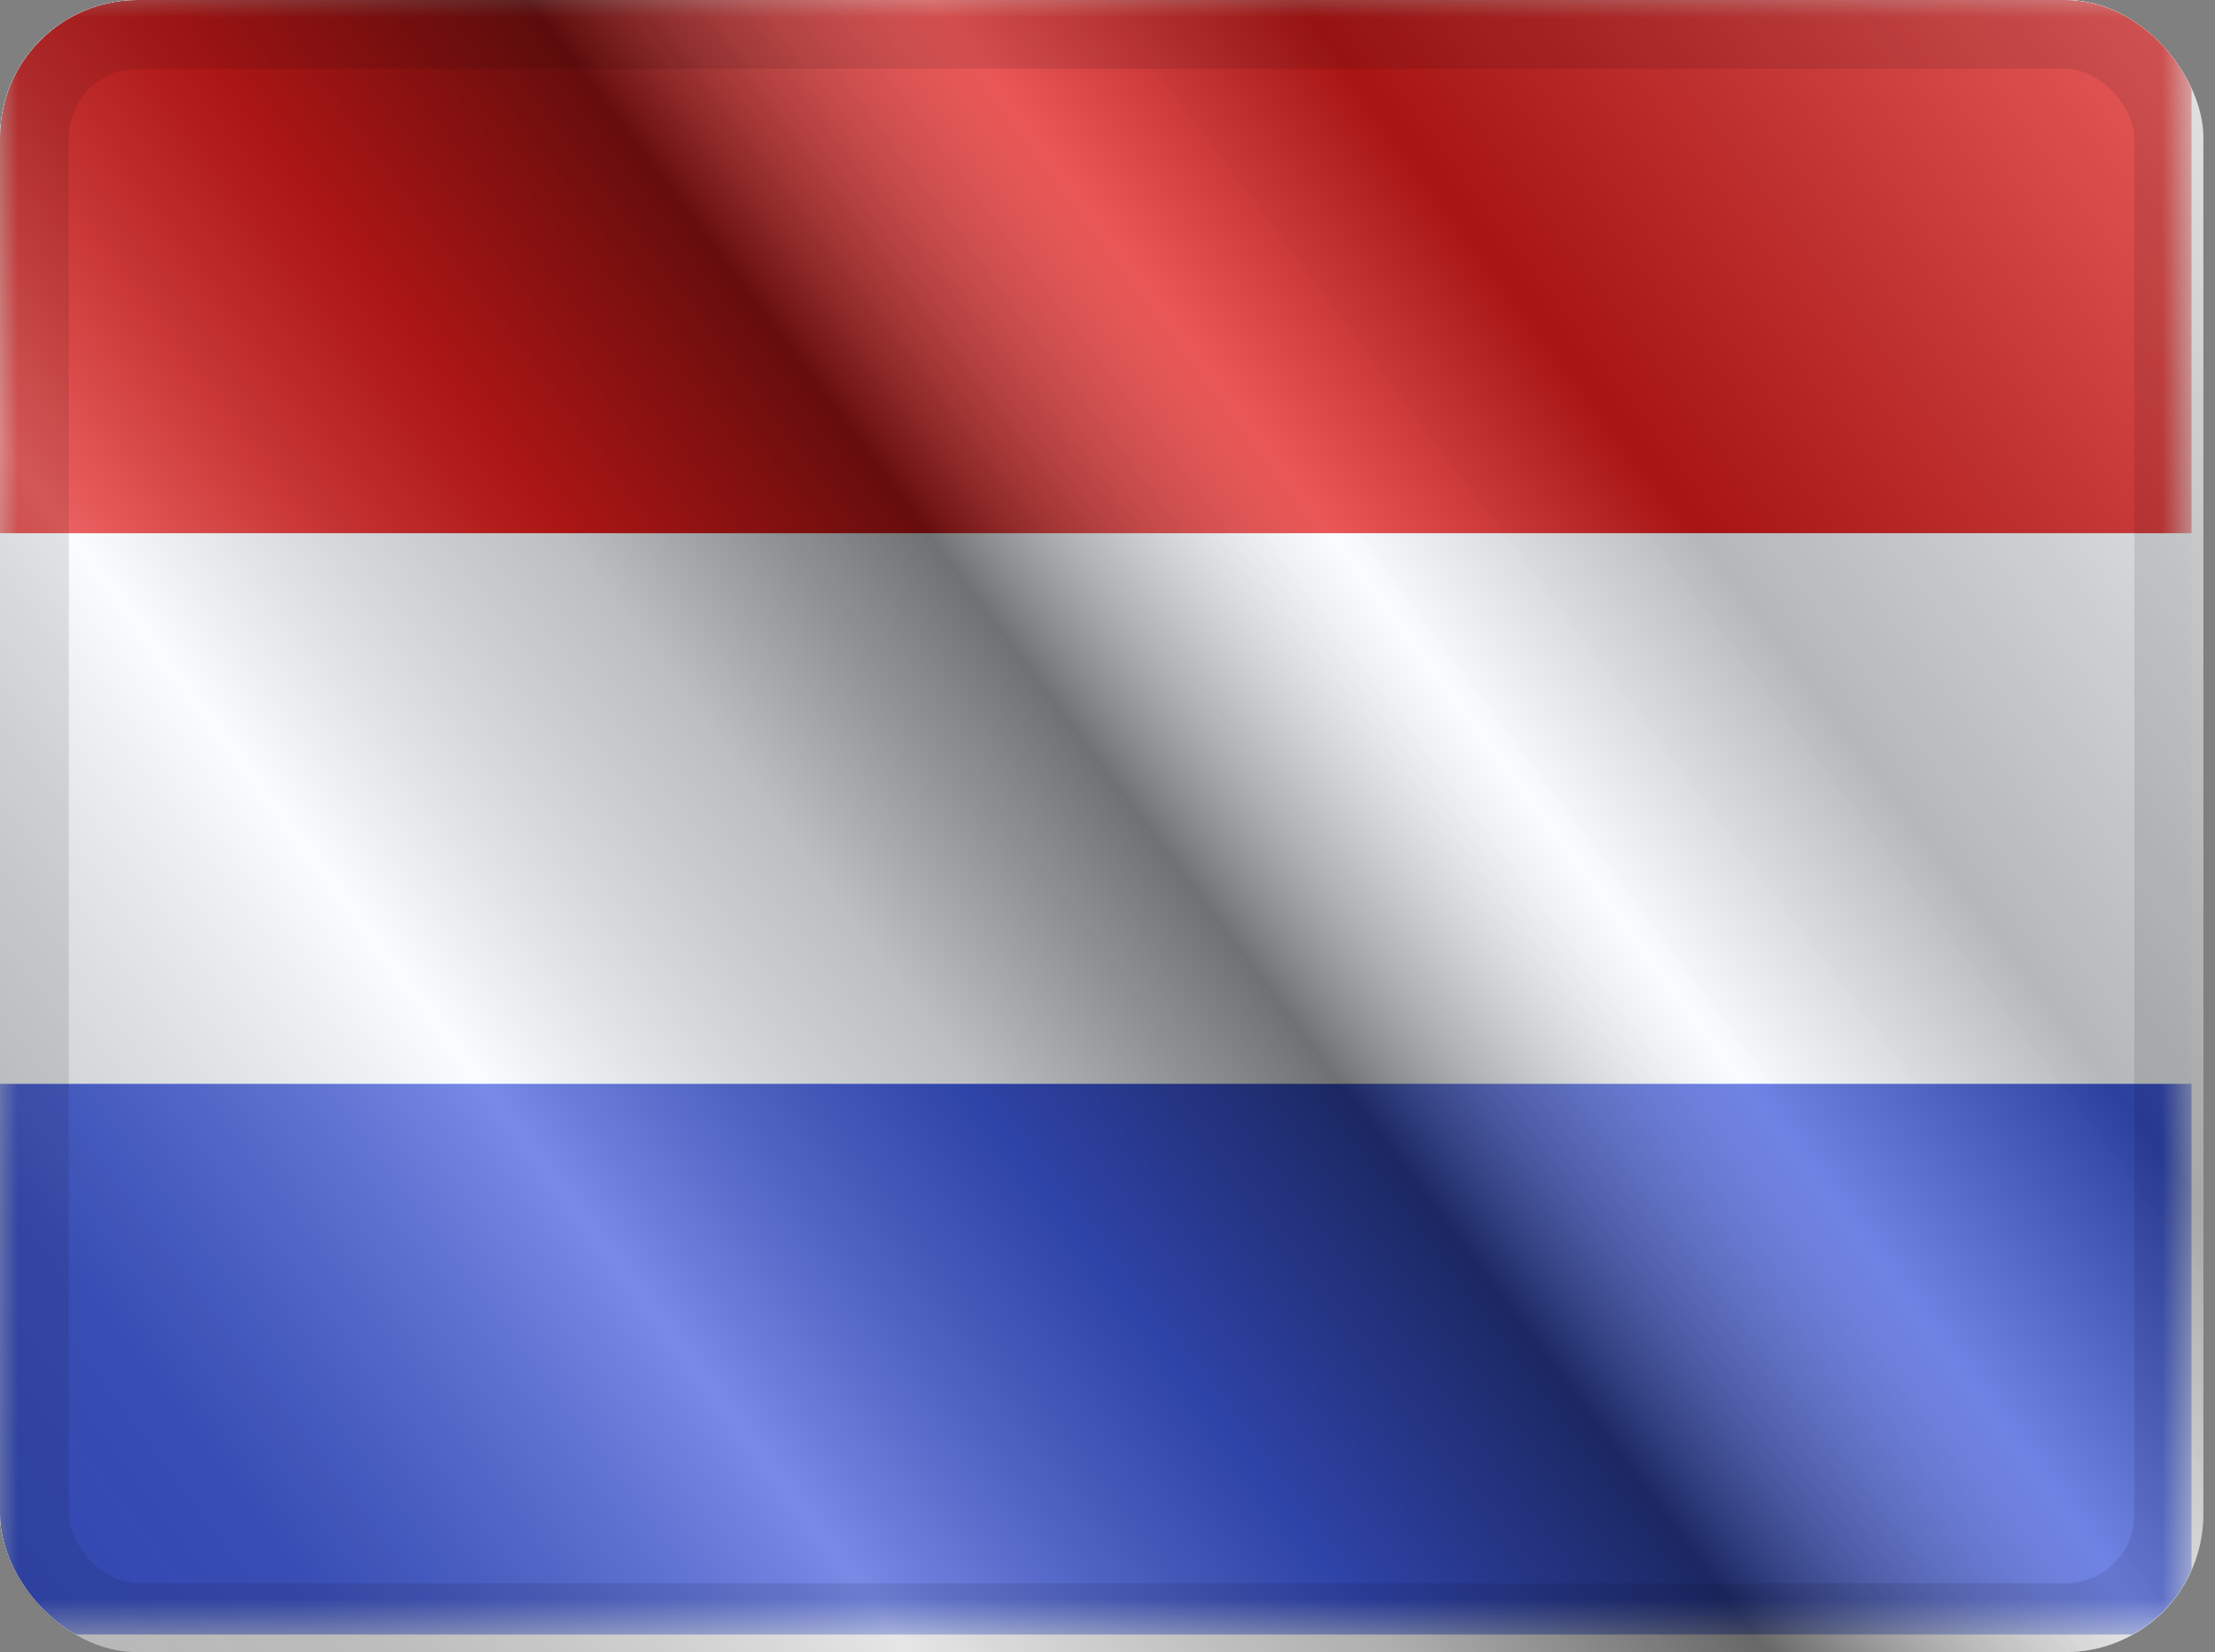
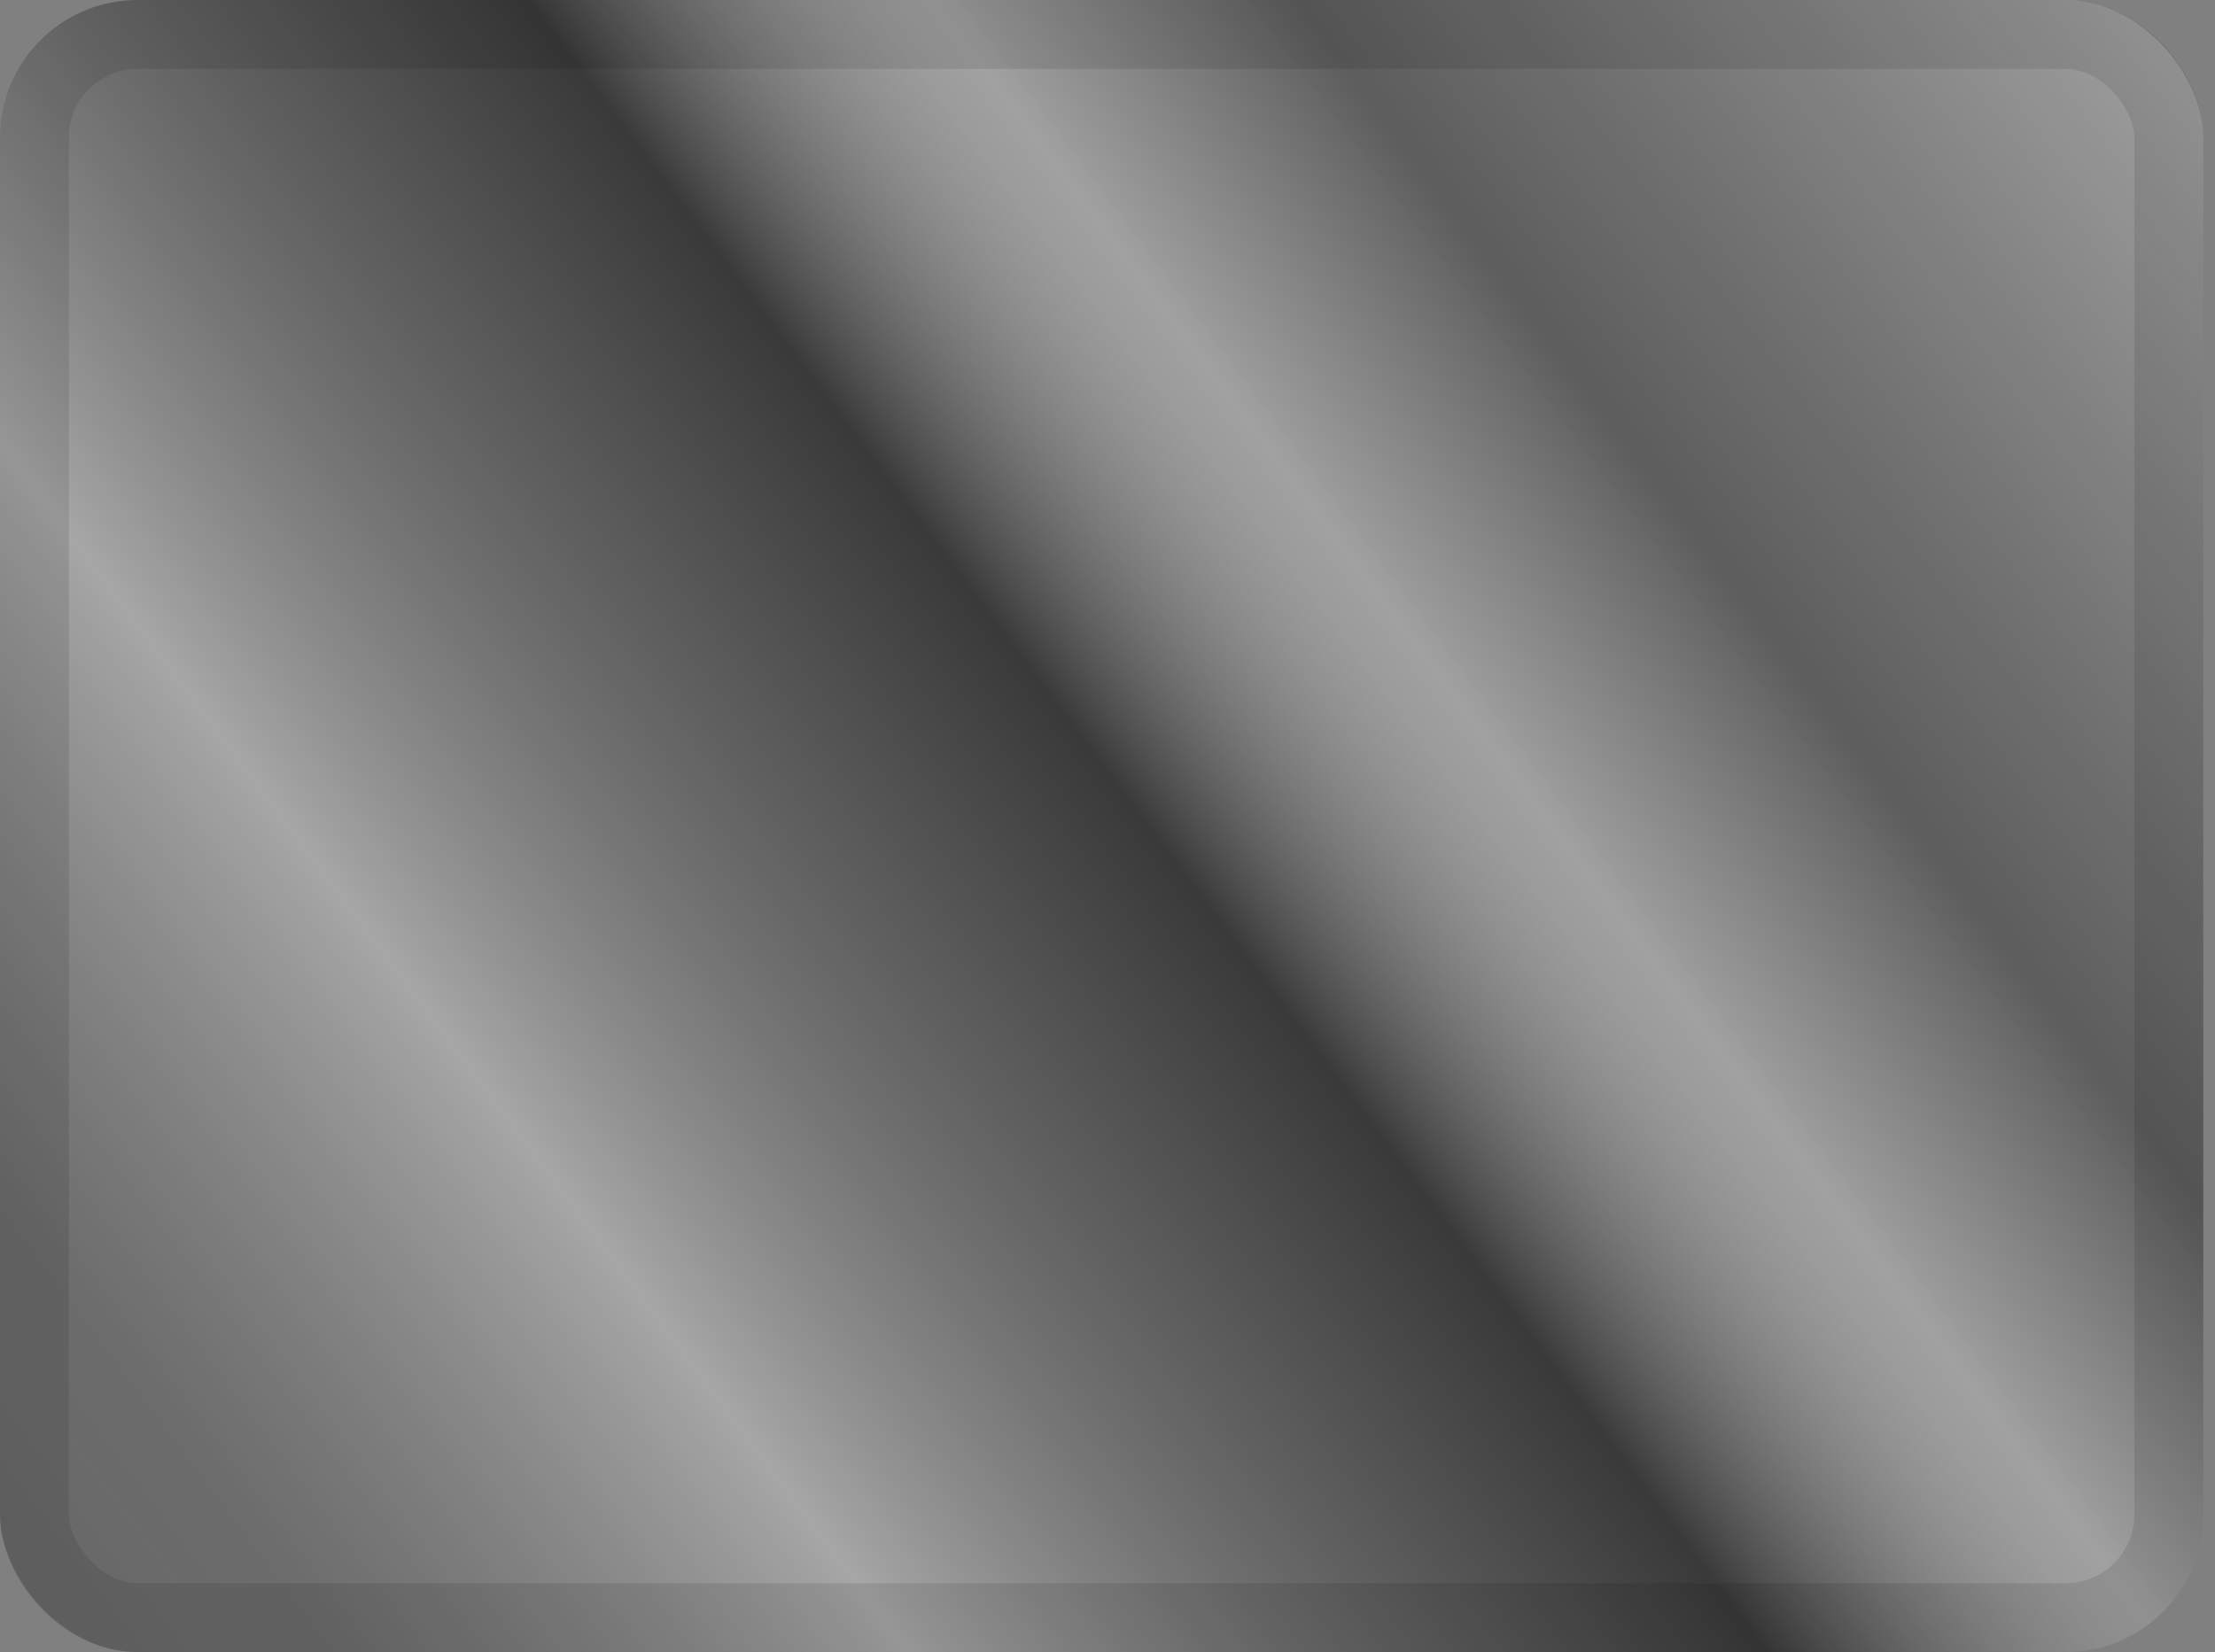
<svg xmlns="http://www.w3.org/2000/svg" width="63" height="47" viewBox="0 0 63 47" fill="none">
  <rect x="0" y="0" width="63" height="47" fill="#808080" stroke="none" />
  <g clip-path="url(#clip0_291_5238)">
    <g clip-path="url(#clip1_291_5238)">
      <rect width="62.667" height="47" fill="white" />
      <path fill-rule="evenodd" clip-rule="evenodd" d="M-0.334 -0.499V46.501H62.333V-0.499H-0.334Z" fill="#F7FCFF" />
      <mask id="mask0_291_5238" style="mask-type:luminance" maskUnits="userSpaceOnUse" x="-1" y="-1" width="64" height="48">
        <path fill-rule="evenodd" clip-rule="evenodd" d="M-0.334 -0.499V46.501H62.333V-0.499H-0.334Z" fill="white" />
      </mask>
      <g mask="url(#mask0_291_5238)">
-         <path fill-rule="evenodd" clip-rule="evenodd" d="M-0.334 -0.499V15.168H62.333V-0.499H-0.334Z" fill="#E31D1C" />
        <path fill-rule="evenodd" clip-rule="evenodd" d="M-0.334 30.834V46.501H62.333V30.834H-0.334Z" fill="#3D58DB" />
      </g>
    </g>
    <rect width="62.667" height="47" fill="url(#paint0_linear_291_5238)" style="mix-blend-mode:overlay" />
  </g>
  <rect x="0.979" y="0.979" width="60.708" height="45.042" rx="2.938" stroke="black" stroke-opacity="0.1" stroke-width="1.958" style="mix-blend-mode:multiply" />
  <defs>
    <linearGradient id="paint0_linear_291_5238" x1="62.667" y1="2.33576e-06" x2="6.81464e-06" y2="47" gradientUnits="userSpaceOnUse">
      <stop stop-color="white" stop-opacity="0.3" />
      <stop offset="0.263" stop-opacity="0.27" />
      <stop offset="0.37" stop-color="white" stop-opacity="0.26" />
      <stop offset="0.487" stop-opacity="0.55" />
      <stop offset="0.594" stop-opacity="0.24" />
      <stop offset="0.736" stop-color="white" stop-opacity="0.3" />
      <stop offset="0.901" stop-color="#272727" stop-opacity="0.22" />
      <stop offset="1" stop-opacity="0.2" />
    </linearGradient>
    <clipPath id="clip0_291_5238">
      <rect width="62.667" height="47" rx="3.917" fill="white" />
    </clipPath>
    <clipPath id="clip1_291_5238">
-       <rect width="62.667" height="47" fill="white" />
-     </clipPath>
+       </clipPath>
  </defs>
</svg>